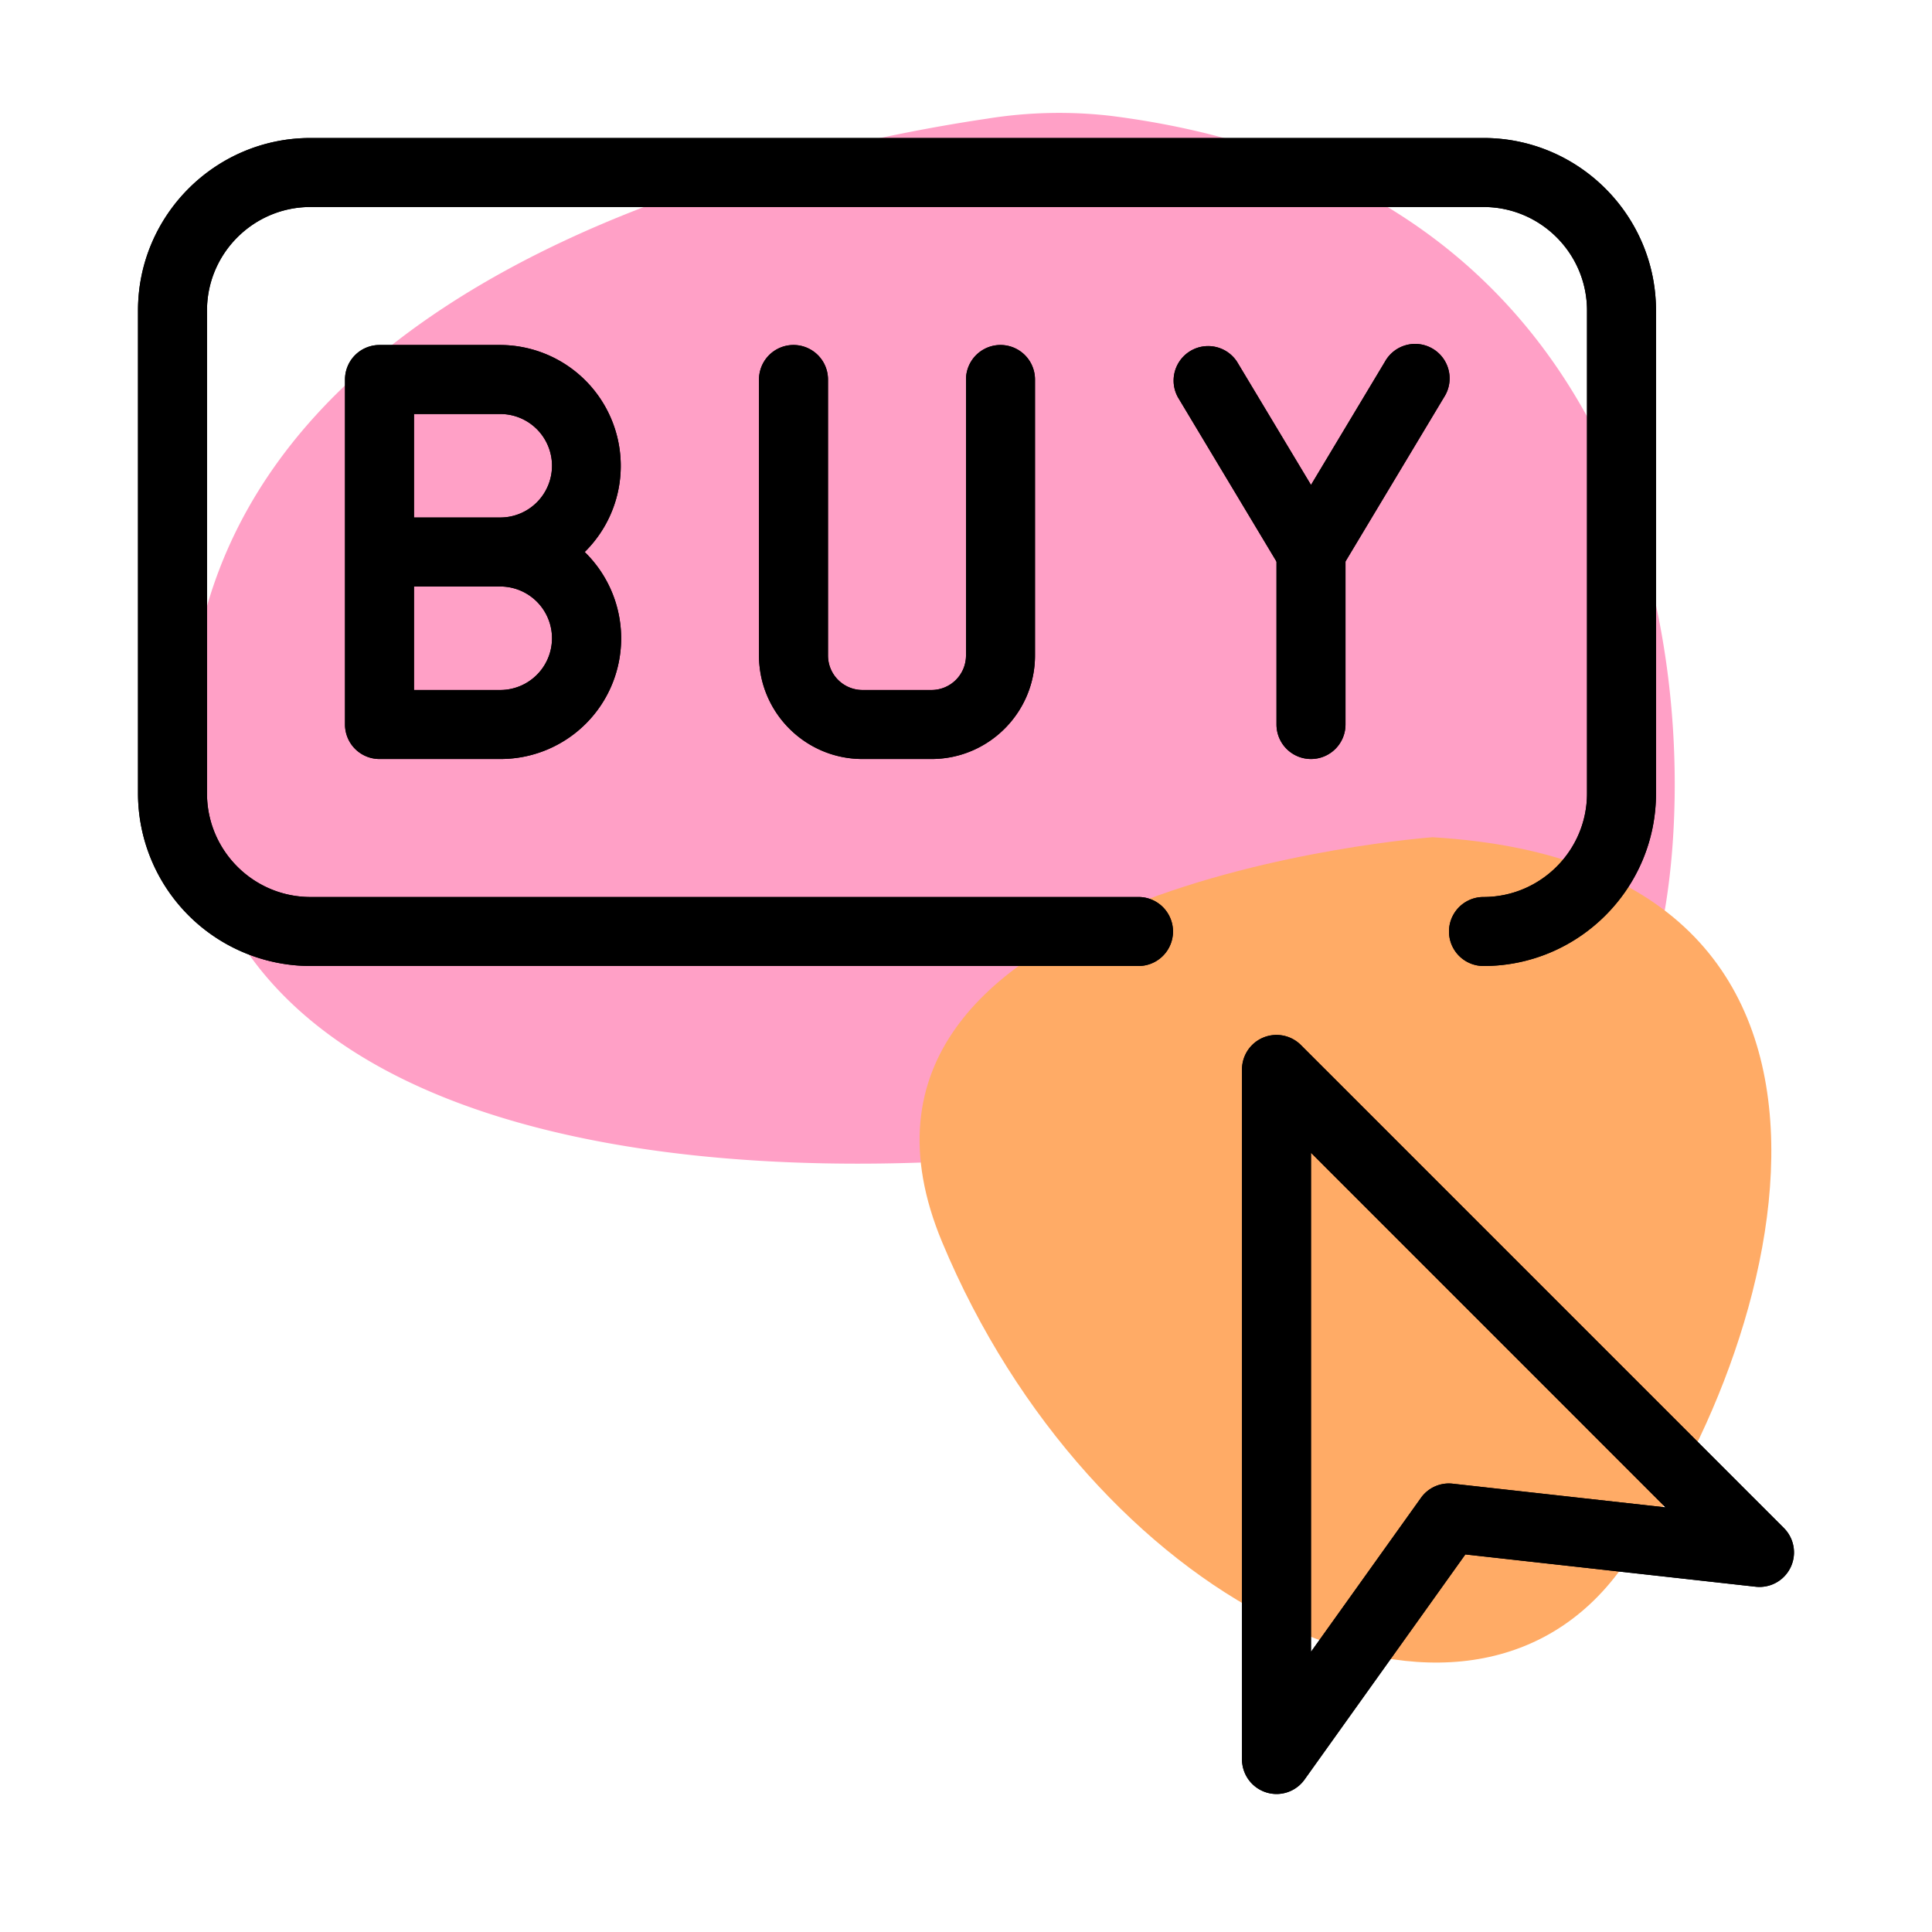
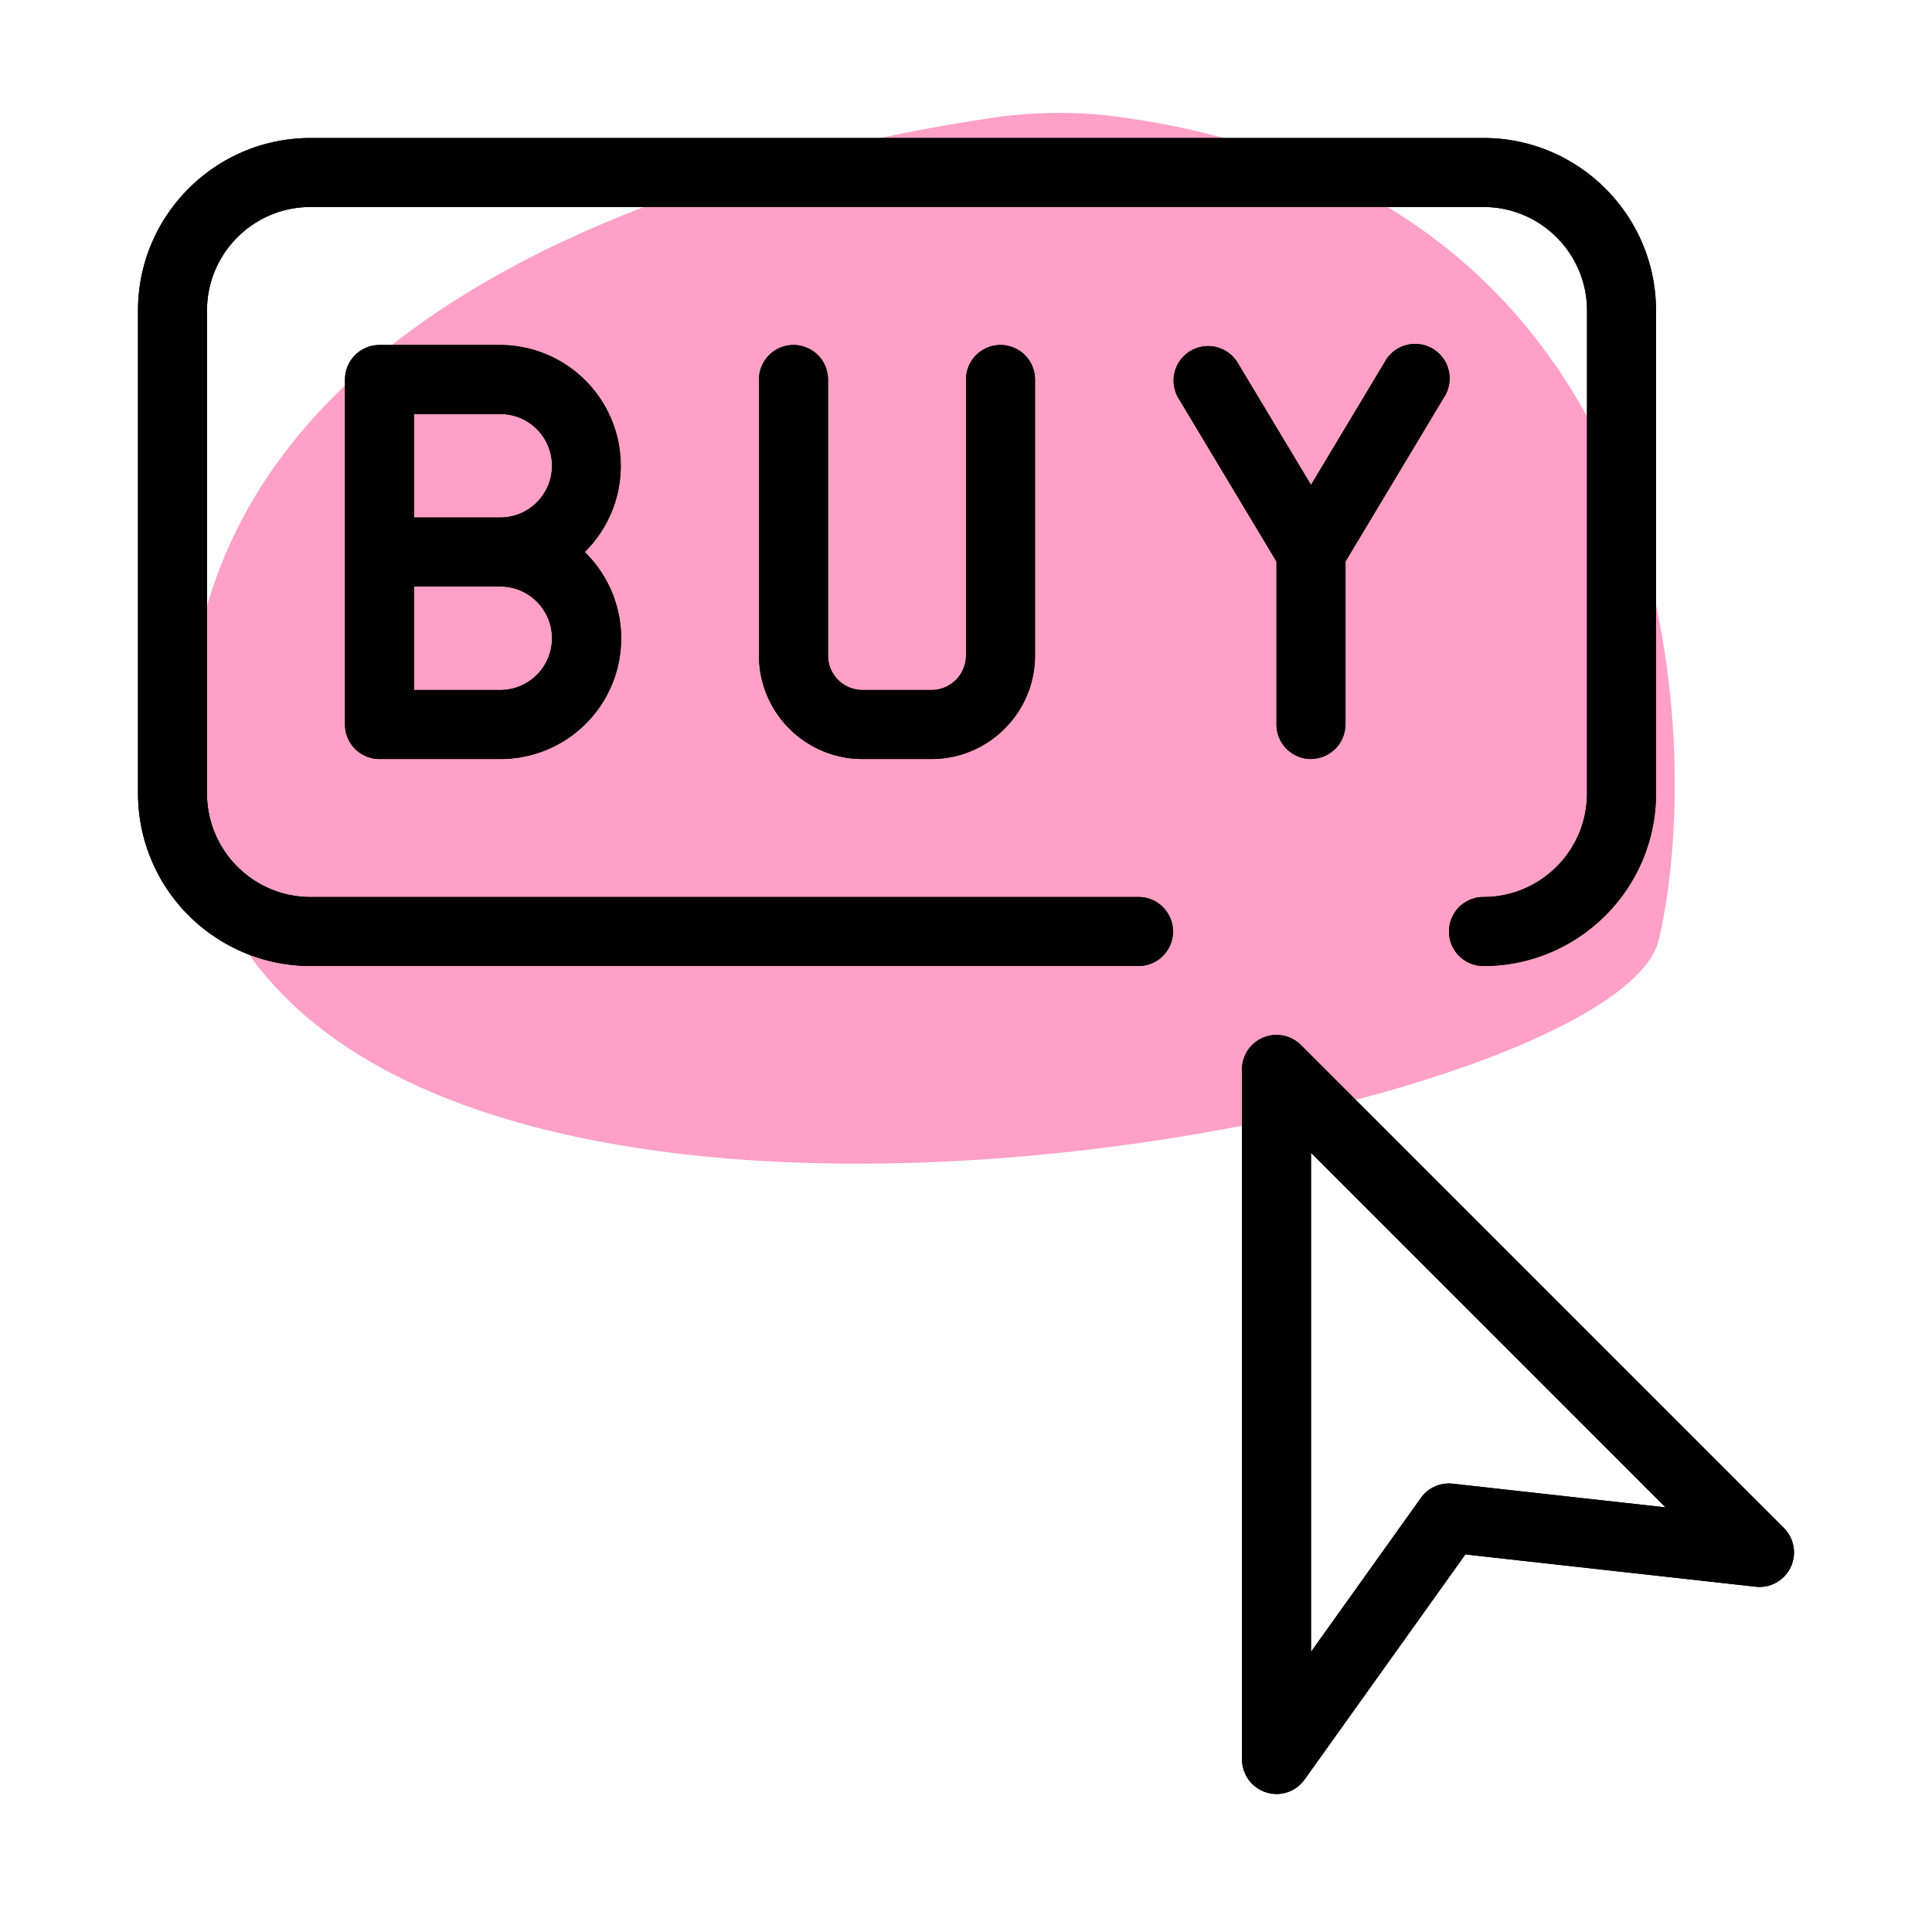
<svg xmlns="http://www.w3.org/2000/svg" xml:space="preserve" width="128" height="128" viewBox="0 0 28 28">
  <path fill="#FFA0C6" d="M16.097 1.679a6.557 6.557 0 0 0-1.786.04c-3.035.45-12.135 2.412-11.556 9.697.694 8.734 20.62 5.013 21.286 2.203.646-2.725.478-10.875-7.944-11.94z" />
-   <path fill="#FFAB66" d="M20.76 12.134s-9.267.684-7.106 5.867 7.402 7.804 9.737 4.87 4.62-10.31-2.631-10.737z" />
  <path d="M18.5 26a.502.502 0 0 1-.5-.5v-10a.5.5 0 0 1 .854-.354l7 7a.5.5 0 0 1-.409.85l-4.208-.468-2.33 3.262a.499.499 0 0 1-.407.21zm.5-9.293v7.232l1.593-2.23a.496.496 0 0 1 .462-.206l3.083.343L19 16.707zM7.25 11H5.5a.5.5 0 0 1-.5-.5v-5a.5.5 0 0 1 .5-.5h1.75a1.752 1.752 0 0 1 1.224 3 1.748 1.748 0 0 1-1.224 3zM6 10h1.25a.75.75 0 0 0 0-1.5H6V10zm0-2.5h1.25a.75.75 0 0 0 0-1.5H6v1.5zM13.5 11h-1c-.827 0-1.5-.673-1.5-1.5v-4a.5.5 0 0 1 1 0v4a.5.5 0 0 0 .5.5h1a.5.5 0 0 0 .5-.5v-4a.5.5 0 0 1 1 0v4c0 .827-.673 1.5-1.5 1.5zM19 8.5a.5.5 0 0 1-.429-.243l-1.5-2.5a.5.5 0 0 1 .857-.514L19 7.028l1.071-1.785a.5.5 0 1 1 .857.514l-1.5 2.5A.497.497 0 0 1 19 8.5z" />
-   <path d="M19 11a.5.5 0 0 1-.5-.5V8a.5.5 0 0 1 1 0v2.5a.5.5 0 0 1-.5.5z" />
+   <path d="M19 11a.5.5 0 0 1-.5-.5V8a.5.5 0 0 1 1 0v2.5z" />
  <path d="M21.5 14a.5.5 0 0 1 0-1c.827 0 1.5-.673 1.5-1.5v-7c0-.827-.673-1.5-1.5-1.5h-17C3.673 3 3 3.673 3 4.5v7c0 .827.673 1.5 1.5 1.5h12a.5.5 0 0 1 0 1h-12A2.503 2.503 0 0 1 2 11.5v-7C2 3.121 3.122 2 4.5 2h17C22.878 2 24 3.121 24 4.5v7c0 1.379-1.122 2.5-2.5 2.5zM18.5 26a.502.502 0 0 1-.5-.5v-10a.5.5 0 0 1 .854-.354l7 7a.5.5 0 0 1-.409.85l-4.208-.468-2.33 3.262a.499.499 0 0 1-.407.21zm.5-9.293v7.232l1.593-2.23a.496.496 0 0 1 .462-.206l3.083.343L19 16.707z" />
  <path d="M7.25 11H5.5a.5.5 0 0 1-.5-.5v-5a.5.5 0 0 1 .5-.5h1.75a1.752 1.752 0 0 1 1.224 3 1.748 1.748 0 0 1-1.224 3zM6 10h1.25a.75.75 0 0 0 0-1.5H6V10zm0-2.5h1.25a.75.75 0 0 0 0-1.5H6v1.5zM13.5 11h-1c-.827 0-1.5-.673-1.5-1.5v-4a.5.5 0 0 1 1 0v4a.5.5 0 0 0 .5.5h1a.5.5 0 0 0 .5-.5v-4a.5.5 0 0 1 1 0v4c0 .827-.673 1.5-1.5 1.5zM19 8.5a.5.5 0 0 1-.429-.243l-1.5-2.5a.5.5 0 0 1 .857-.514L19 7.028l1.071-1.785a.5.5 0 1 1 .857.514l-1.5 2.5A.497.497 0 0 1 19 8.5z" />
  <path d="M19 11a.5.5 0 0 1-.5-.5V8a.5.5 0 0 1 1 0v2.5a.5.5 0 0 1-.5.5z" />
  <path d="M21.5 14a.5.5 0 0 1 0-1c.827 0 1.5-.673 1.5-1.5v-7c0-.827-.673-1.5-1.5-1.5h-17C3.673 3 3 3.673 3 4.5v7c0 .827.673 1.5 1.5 1.5h12a.5.5 0 0 1 0 1h-12A2.503 2.503 0 0 1 2 11.5v-7C2 3.121 3.122 2 4.5 2h17C22.878 2 24 3.121 24 4.5v7c0 1.379-1.122 2.5-2.5 2.5z" />
</svg>